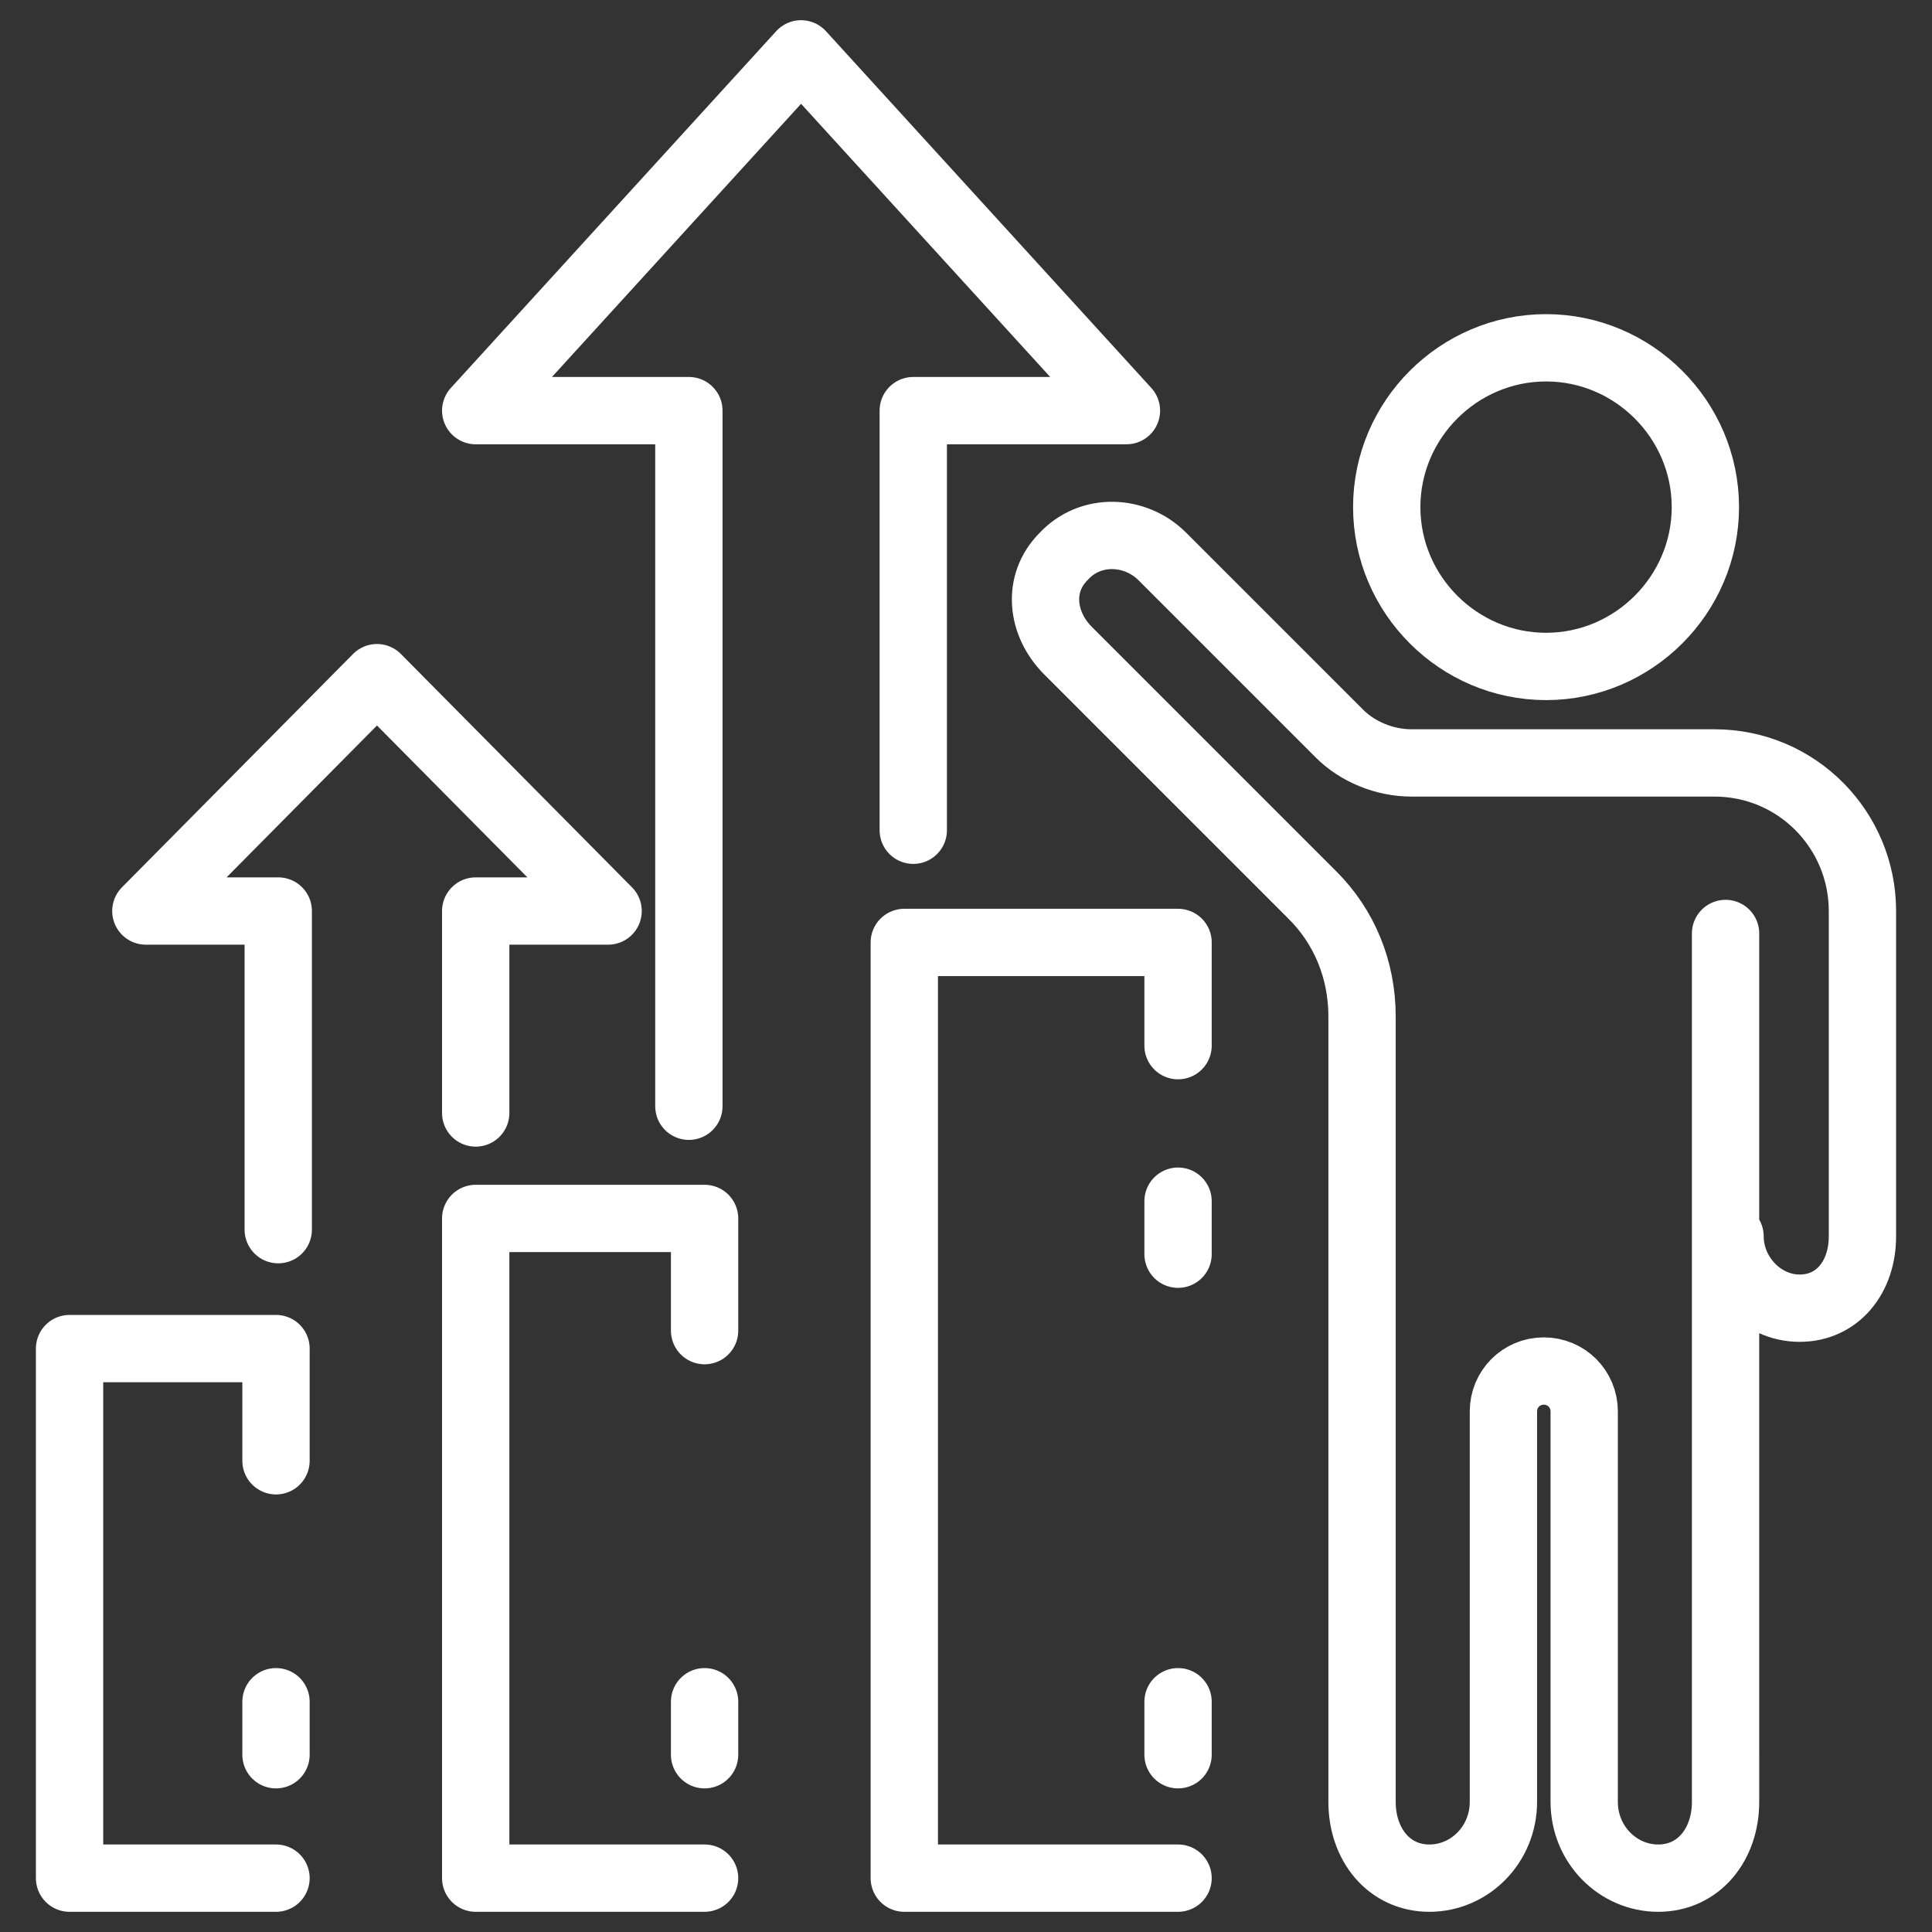
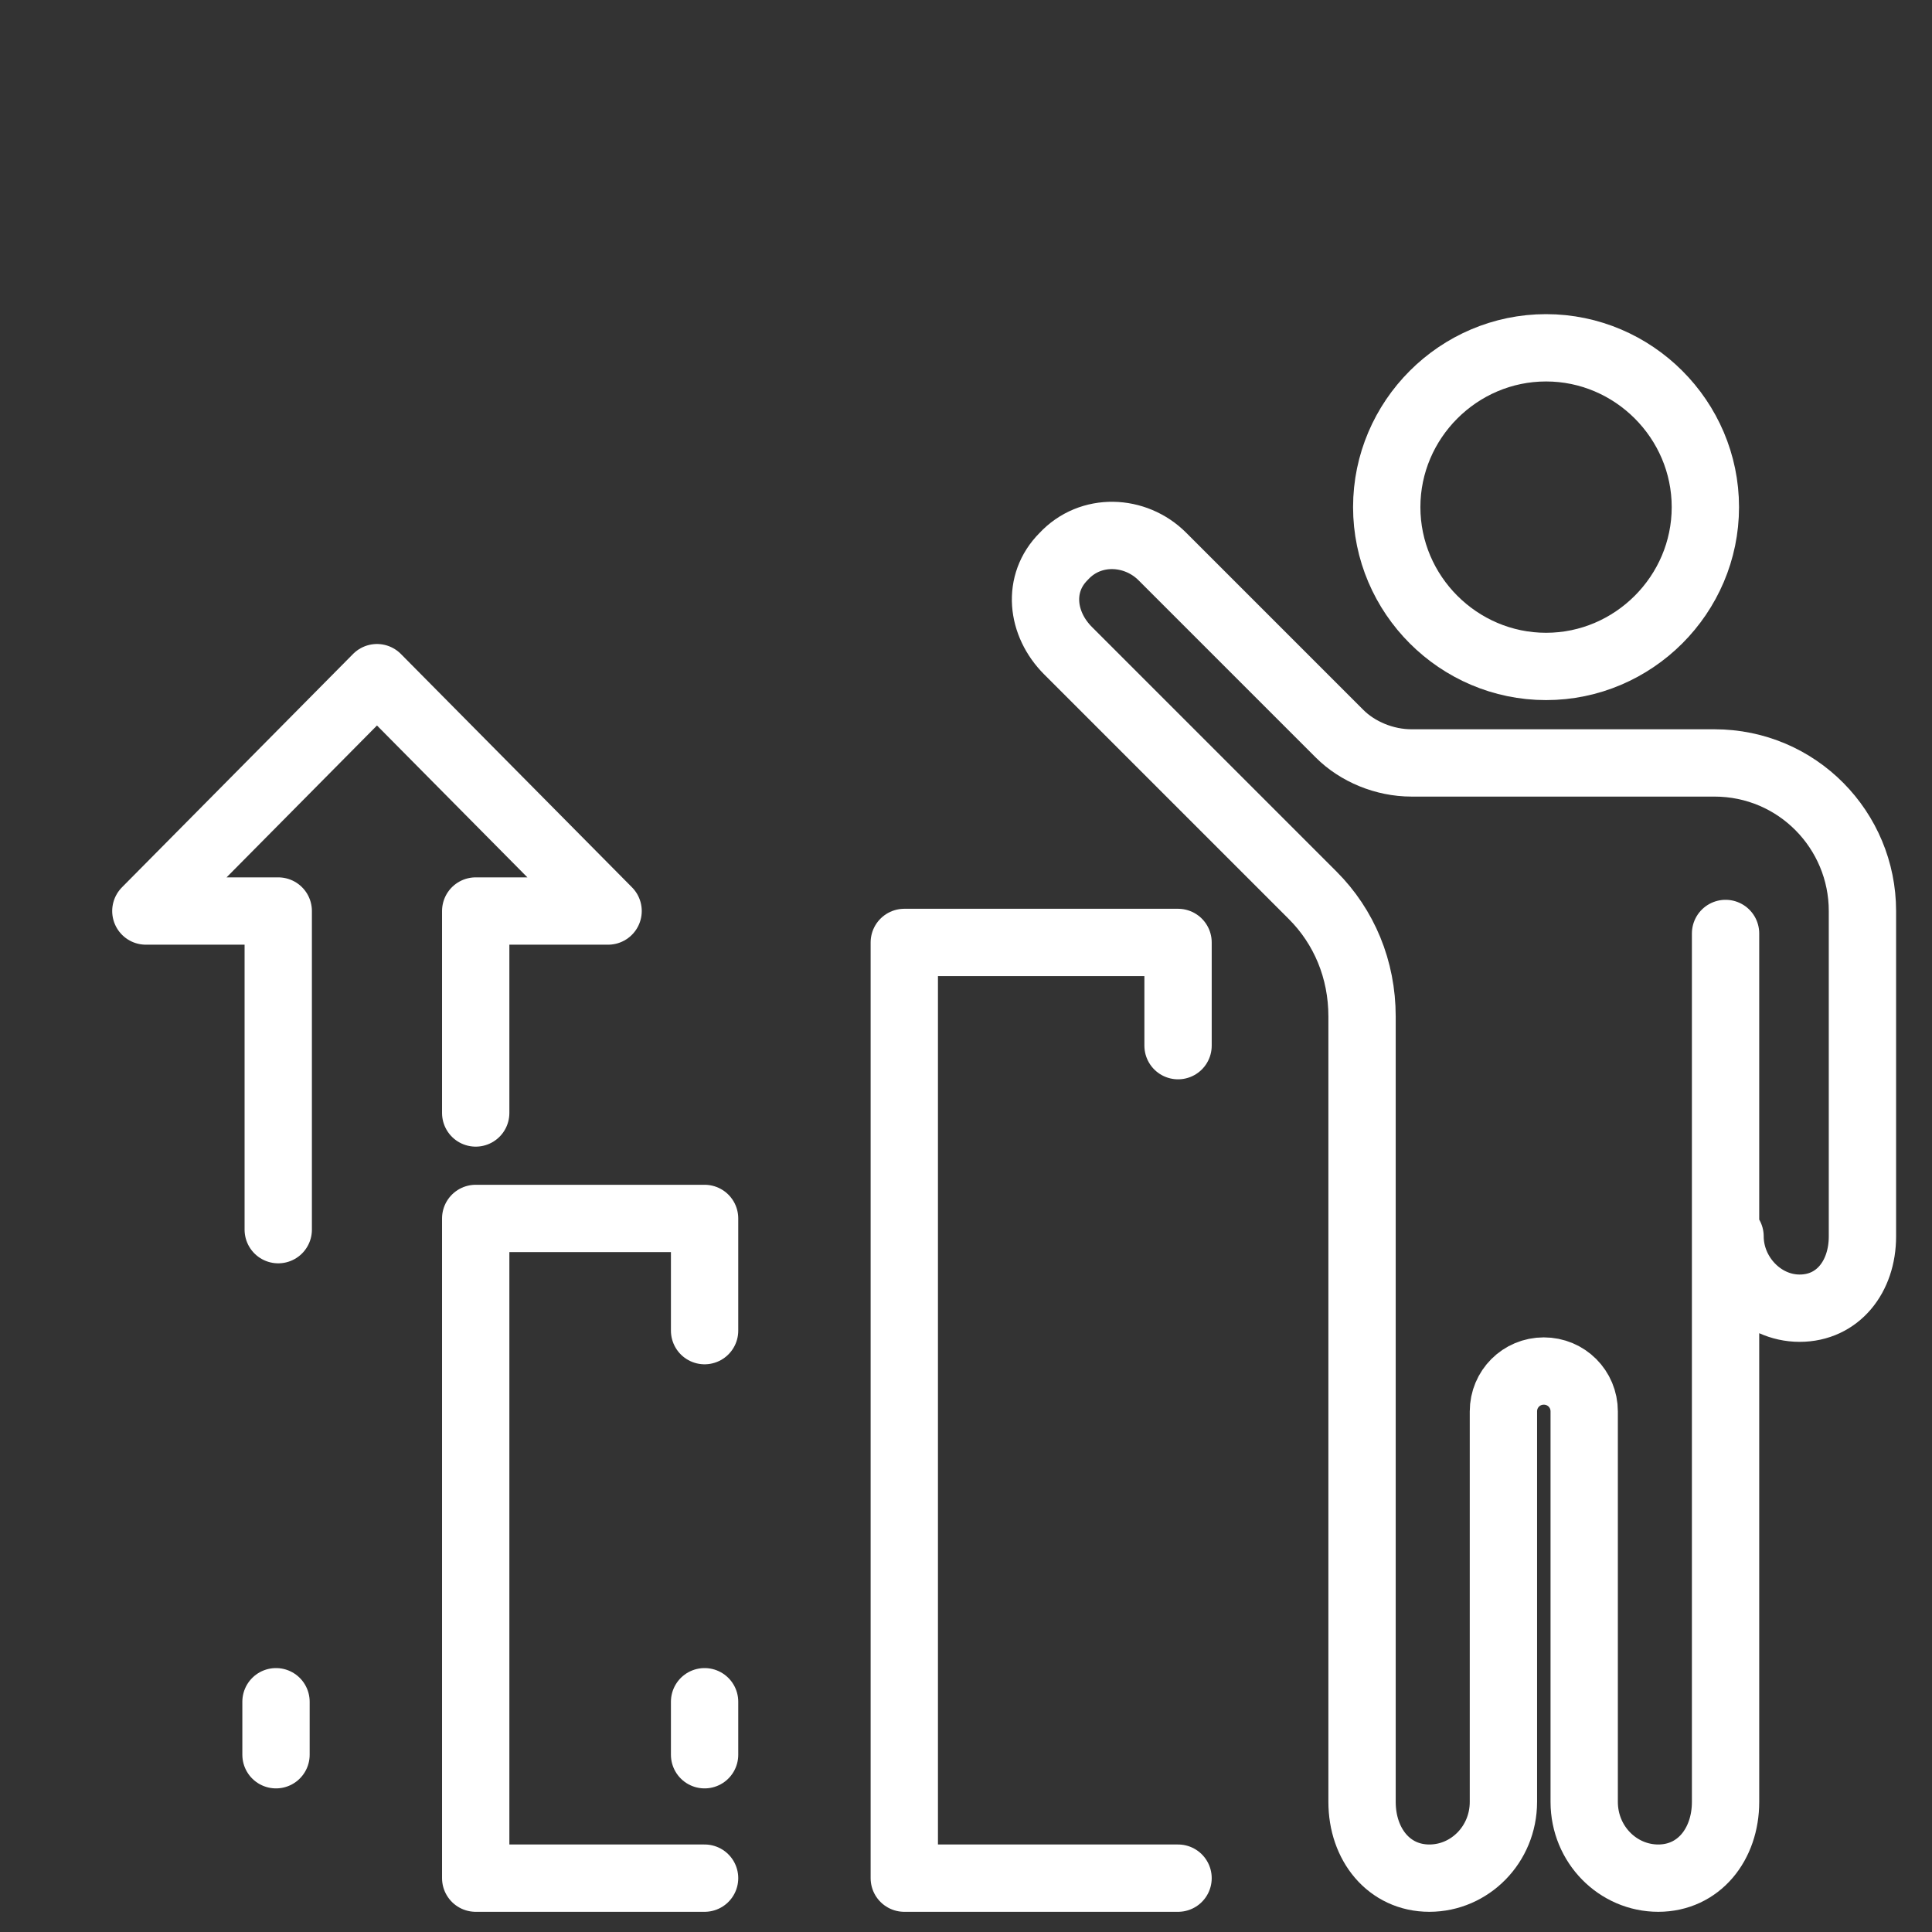
<svg xmlns="http://www.w3.org/2000/svg" id="Layer_1" x="0px" y="0px" viewBox="0 0 86.1 86.1" style="enable-background:new 0 0 86.1 86.1;" xml:space="preserve">
  <rect x="0" y="0" width="86.1" height="86.1" fill="#333333" stroke="none" />
  <style type="text/css">	.st0{fill:none;stroke:#664848;stroke-width:5;stroke-linecap:round;stroke-linejoin:round;stroke-miterlimit:10;}	.st1{fill:none;stroke:#FFFFFF;stroke-width:5;stroke-linecap:round;stroke-linejoin:round;stroke-miterlimit:10;}	.st2{fill:none;stroke:#825050;stroke-width:4;stroke-linecap:round;stroke-linejoin:round;stroke-miterlimit:10;}			.st3{fill:none;stroke:#825050;stroke-width:4;stroke-linecap:round;stroke-linejoin:round;stroke-miterlimit:10;stroke-dasharray:1.555,18.664;}	.st4{fill:none;stroke:#FFFFFF;stroke-width:5;stroke-miterlimit:10;}	.st5{fill:none;stroke:#FFFFFF;stroke-width:5;stroke-linejoin:round;stroke-miterlimit:10;}	.st6{clip-path:url(#SVGID_00000054229430738056685310000002438819050802742151_);fill:#FFFFFF;}	.st7{fill:#FFFFFF;}	.st8{fill:none;stroke:#FFFFFF;stroke-width:3;stroke-linecap:round;stroke-linejoin:round;stroke-miterlimit:10;}	.st9{fill:none;stroke:#FFFFFF;stroke-width:3;stroke-miterlimit:10;}	.st10{fill:none;stroke:#FFFFFF;stroke-width:3;stroke-linecap:round;stroke-miterlimit:10;}			.st11{fill:none;stroke:#FFFFFF;stroke-width:3;stroke-linecap:round;stroke-linejoin:round;stroke-miterlimit:10;stroke-dasharray:0.98,17.402;}			.st12{fill:none;stroke:#FFFFFF;stroke-width:3;stroke-linecap:round;stroke-linejoin:round;stroke-miterlimit:10;stroke-dasharray:2.362,19.945;}</style>
  <g>
-     <polyline class="st8" points="12.3,83.7 3.1,83.7 3.1,60.1 12.3,60.1 12.3,65.1  " />
    <polyline class="st8" points="31.4,83.7 21.2,83.7 21.2,54.3 31.4,54.3 31.4,59.3  " />
    <polyline class="st8" points="52.5,83.7 40.3,83.7 40.3,42 52.5,42 52.5,46.6  " />
    <polyline class="st12" points="12.3,78.2 12.3,73.5 12.3,69.9  " />
    <polyline class="st12" points="31.4,78.2 31.4,68.1 31.4,63  " />
-     <polyline class="st12" points="52.5,78.2 52.5,60.5 52.5,50.8  " />
-     <polyline class="st8" points="40.7,37 40.7,18.3 50.2,18.3 35.7,2.4 21.2,18.3 30.7,18.3 30.7,49.3  " />
    <polyline class="st8" points="21.2,49.6 21.2,40.6 27.1,40.6 16.8,30.2 6.5,40.6 12.4,40.6 12.4,54.8  " />
    <g>
      <path class="st8" d="M68.9,29.7c-3.9,0-7.1-3.2-7.1-7.1c0-3.9,3.2-7.1,7.1-7.1c3.9,0,7.1,3.2,7.1,7.1C76,26.5,72.8,29.7,68.9,29.7   z" />
    </g>
    <path class="st8" d="M77.1,55.1c0,1.7,1.4,3.2,3.1,3.2c1.7,0,2.8-1.4,2.8-3.2v-1.9v-3.5v-9.1c0-3.6-2.9-6.6-6.6-6.6h-0.6h-2H64  h-1.1c-1.2,0-2.4-0.5-3.2-1.3l-1.4-1.4l-6.5-6.5c-1.2-1.2-3.2-1.3-4.4,0c-1.2,1.2-1,3,0.2,4.2l2.1,2.1l1.9,1.9l2.5,2.5l4.4,4.4  c1.4,1.4,2.2,3.3,2.2,5.4c0,5,0,14.3,0,14.3c0,0,0,0,0,0v12.6V76v4.3c0,1.9,1.2,3.4,3,3.4c1.8,0,3.3-1.5,3.3-3.4v-8.2v-4.4l0-4.8  c0-1,0.8-1.8,1.8-1.8l0,0c1,0,1.8,0.8,1.8,1.8l0,4.8v4.4v8.2c0,1.9,1.5,3.4,3.3,3.4c1.8,0,3-1.5,3-3.4V76v-3.8V59.5c0,0,0,0,0,0  V41.6" />
  </g>
</svg>